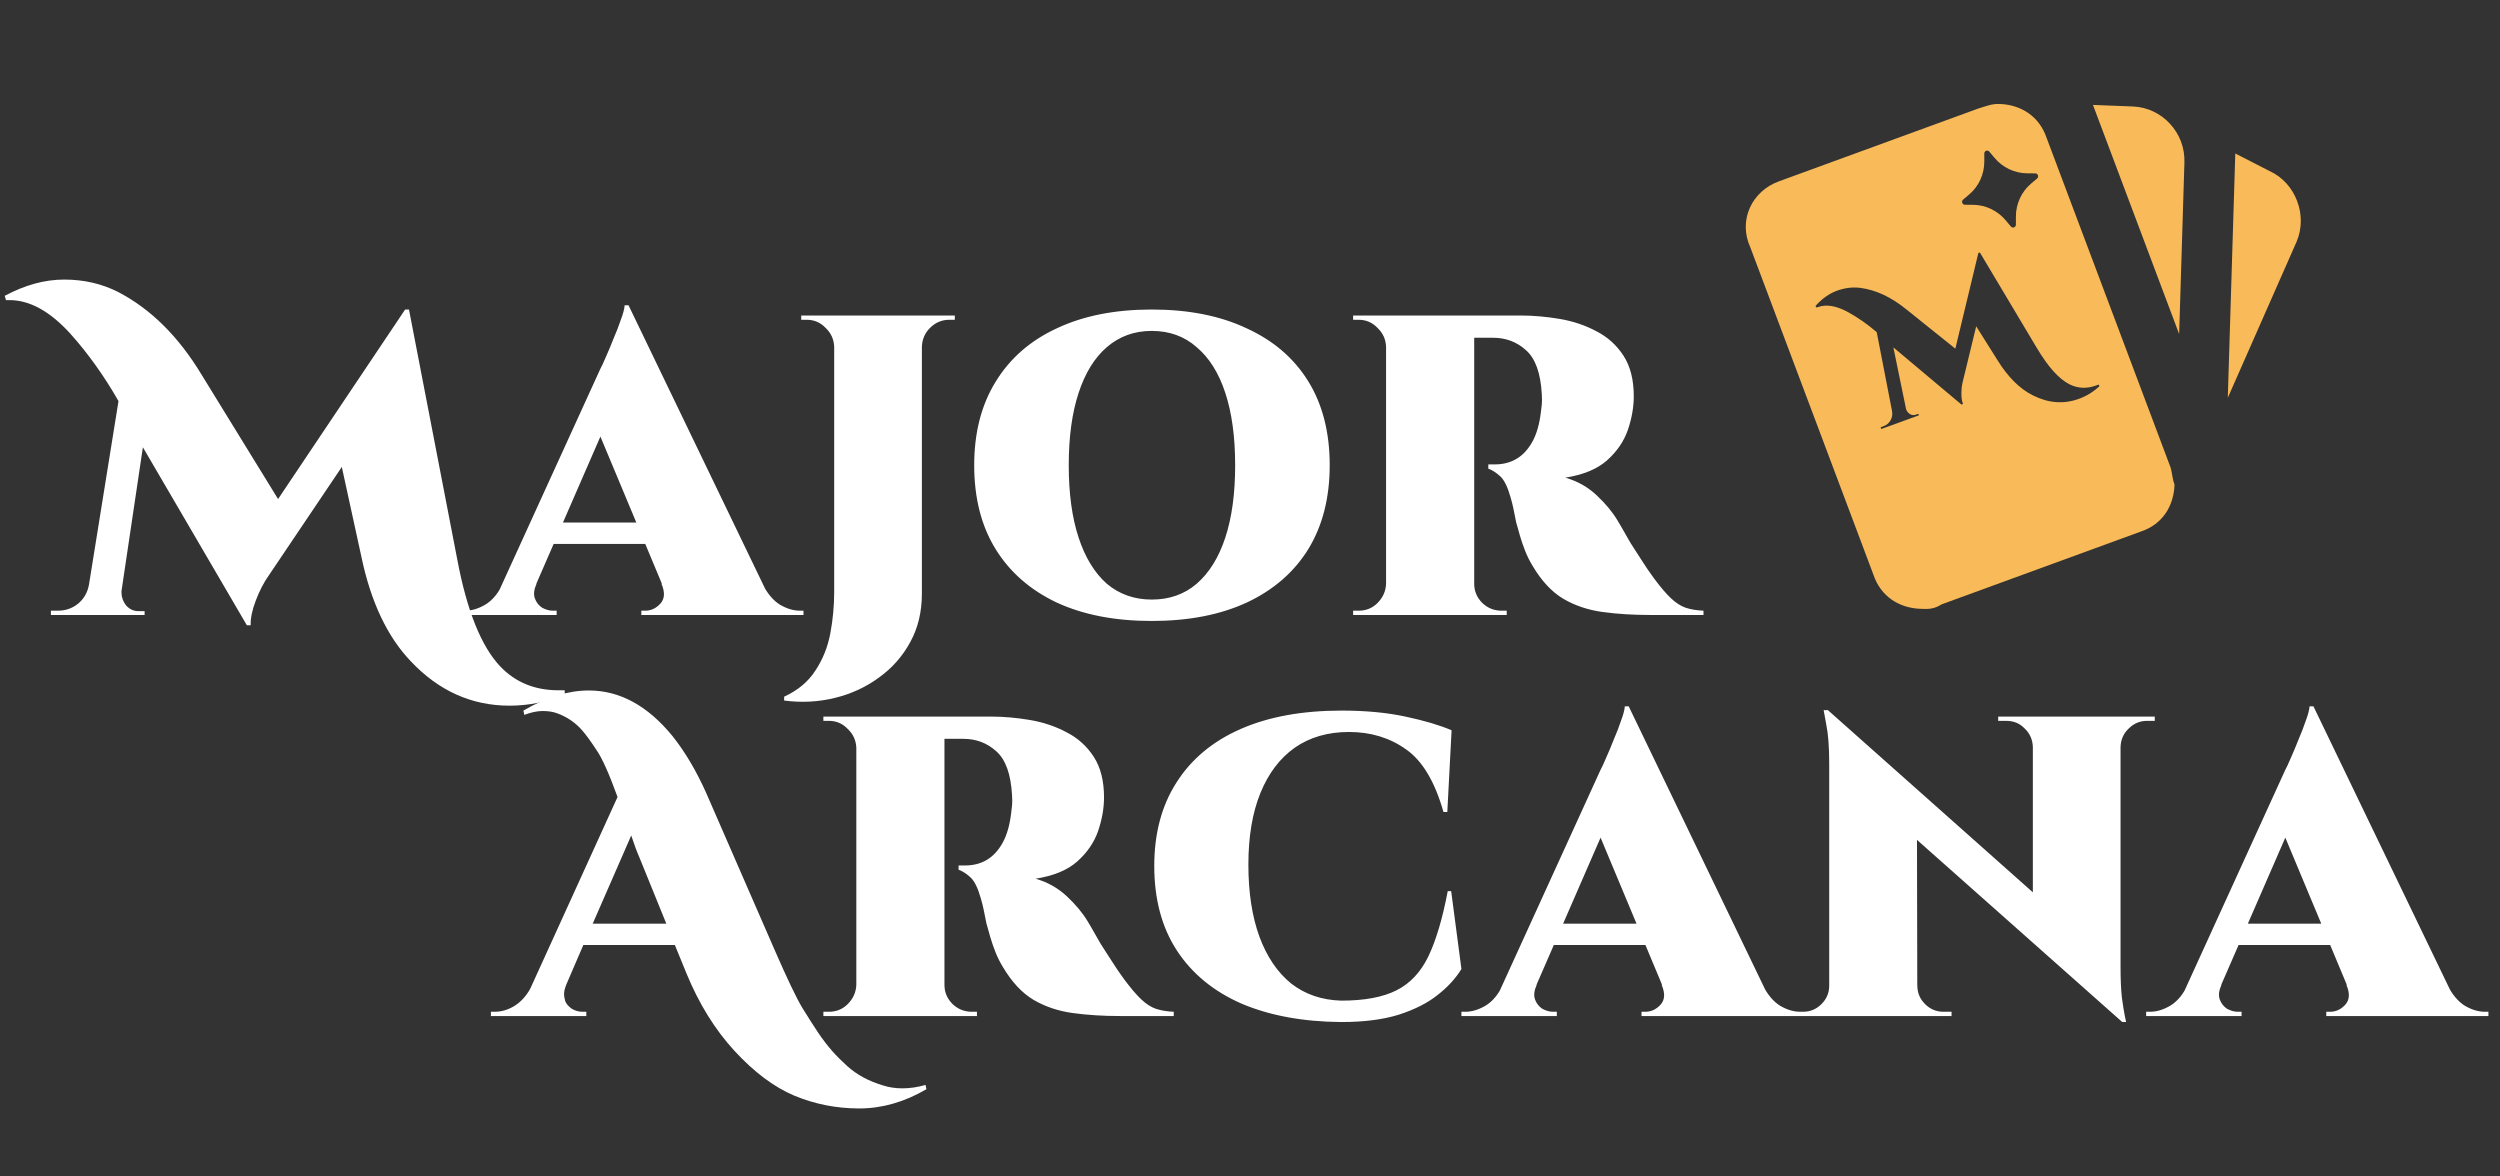
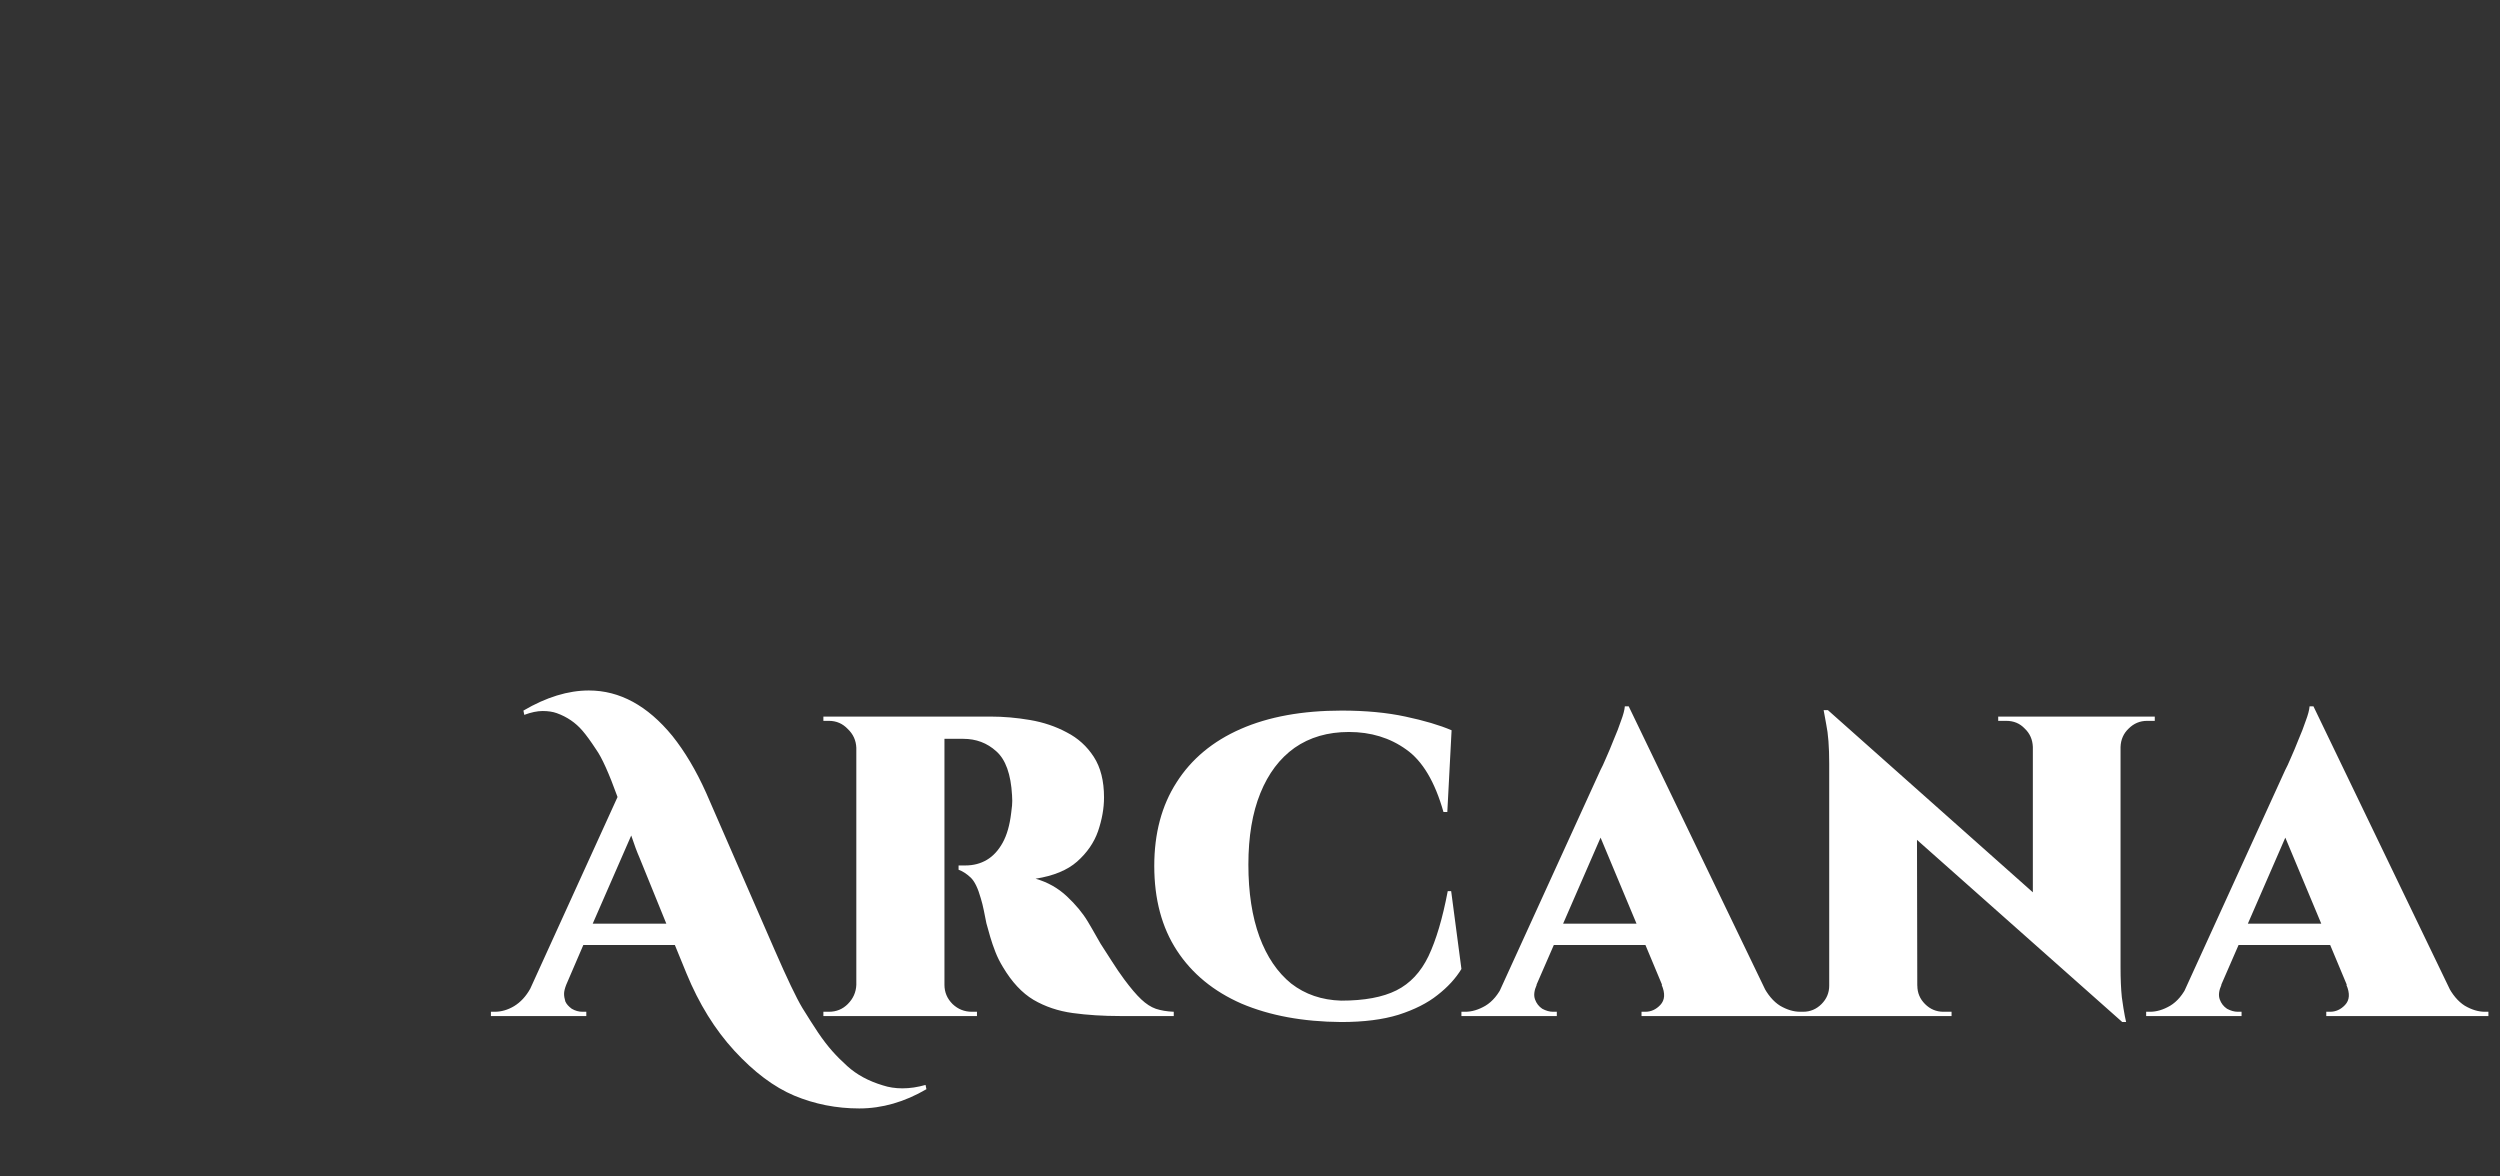
<svg xmlns="http://www.w3.org/2000/svg" fill="none" viewBox="0 0 187 88" height="88" width="187">
  <rect x="0" y="0" width="187" height="88" fill="#333333" stroke="none" />
-   <path fill="white" d="M0.352 22.128C1.867 21.317 3.349 20.912 4.8 20.912C6.272 20.912 7.616 21.221 8.832 21.84C11.264 23.099 13.344 25.157 15.072 28.016L20.8 37.328L30.304 23.152H30.592L34.208 41.872C34.933 45.712 36.011 48.379 37.44 49.872C38.571 51.045 40.011 51.632 41.76 51.632C41.909 51.632 42.069 51.632 42.24 51.632V51.952C40.917 52.507 39.541 52.784 38.112 52.784C35.275 52.784 32.811 51.675 30.72 49.456C28.971 47.621 27.744 45.029 27.04 41.68L25.568 34.928L20.096 43.056C19.733 43.568 19.413 44.187 19.136 44.912C18.859 45.637 18.731 46.256 18.752 46.768H18.464L10.688 33.456L9.088 44.208V44.336C9.088 44.677 9.205 44.997 9.44 45.296C9.696 45.573 9.995 45.712 10.336 45.712H10.816V46H3.808V45.68H4.32C4.896 45.68 5.397 45.509 5.824 45.168C6.272 44.805 6.549 44.325 6.656 43.728L8.864 30C7.776 28.101 6.571 26.416 5.248 24.944C3.733 23.28 2.219 22.448 0.704 22.448C0.619 22.448 0.533 22.448 0.448 22.448L0.352 22.128ZM47.013 22.832L58.085 45.808H50.405L44.229 31.024L47.013 22.832ZM40.133 43.664C39.941 44.091 39.899 44.453 40.005 44.752C40.112 45.051 40.293 45.285 40.549 45.456C40.827 45.605 41.093 45.68 41.349 45.68H41.637V46H34.501V45.68C34.501 45.68 34.555 45.68 34.661 45.68C34.747 45.68 34.789 45.68 34.789 45.68C35.28 45.68 35.781 45.531 36.293 45.232C36.827 44.912 37.264 44.389 37.605 43.664H40.133ZM47.013 22.832V27.824L39.141 45.904H36.549L44.901 27.6C45.008 27.408 45.147 27.109 45.317 26.704C45.509 26.277 45.701 25.819 45.893 25.328C46.107 24.837 46.288 24.368 46.437 23.92C46.608 23.472 46.704 23.109 46.725 22.832H47.013ZM49.637 39.088V40.688H40.581V39.088H49.637ZM49.477 43.664H57.029C57.392 44.389 57.829 44.912 58.341 45.232C58.853 45.531 59.355 45.68 59.845 45.68C59.845 45.68 59.888 45.68 59.973 45.68C60.059 45.68 60.101 45.68 60.101 45.68V46H47.973V45.68H48.261C48.688 45.68 49.061 45.509 49.381 45.168C49.723 44.805 49.755 44.304 49.477 43.664ZM68.957 23.6V44.4C68.957 45.765 68.668 46.971 68.093 48.016C67.516 49.083 66.738 49.968 65.757 50.672C64.775 51.397 63.666 51.909 62.428 52.208C61.212 52.507 59.954 52.571 58.653 52.4V52.112C59.676 51.643 60.455 50.992 60.989 50.16C61.543 49.328 61.916 48.4 62.108 47.376C62.3 46.352 62.397 45.328 62.397 44.304V23.6H68.957ZM62.492 25.936H62.397C62.375 25.381 62.162 24.912 61.757 24.528C61.373 24.123 60.903 23.92 60.349 23.92C60.349 23.92 60.274 23.92 60.124 23.92C59.996 23.92 59.932 23.92 59.932 23.92V23.6H62.492V25.936ZM68.861 25.936V23.6H71.421V23.92C71.421 23.92 71.346 23.92 71.197 23.92C71.069 23.92 71.004 23.92 71.004 23.92C70.45 23.92 69.97 24.123 69.564 24.528C69.18 24.912 68.978 25.381 68.957 25.936H68.861ZM86.15 23.152C88.902 23.152 91.27 23.621 93.254 24.56C95.259 25.477 96.795 26.8 97.862 28.528C98.929 30.256 99.462 32.347 99.462 34.8C99.462 37.232 98.929 39.323 97.862 41.072C96.795 42.8 95.259 44.133 93.254 45.072C91.27 45.989 88.902 46.448 86.15 46.448C83.398 46.448 81.03 45.989 79.046 45.072C77.062 44.133 75.537 42.8 74.47 41.072C73.403 39.344 72.87 37.253 72.87 34.8C72.87 32.368 73.403 30.288 74.47 28.56C75.537 26.811 77.062 25.477 79.046 24.56C81.03 23.621 83.398 23.152 86.15 23.152ZM86.15 44.848C87.473 44.848 88.593 44.453 89.51 43.664C90.449 42.853 91.163 41.701 91.654 40.208C92.145 38.715 92.39 36.912 92.39 34.8C92.39 32.688 92.145 30.885 91.654 29.392C91.163 27.899 90.449 26.757 89.51 25.968C88.593 25.157 87.473 24.752 86.15 24.752C84.849 24.752 83.729 25.157 82.79 25.968C81.873 26.757 81.169 27.899 80.678 29.392C80.187 30.885 79.942 32.688 79.942 34.8C79.942 36.912 80.187 38.715 80.678 40.208C81.169 41.701 81.873 42.853 82.79 43.664C83.729 44.453 84.849 44.848 86.15 44.848ZM109.854 23.6H113.726C114.686 23.6 115.667 23.685 116.67 23.856C117.672 24.027 118.59 24.336 119.422 24.784C120.254 25.211 120.926 25.819 121.438 26.608C121.95 27.397 122.206 28.411 122.206 29.648C122.206 30.459 122.056 31.301 121.758 32.176C121.459 33.029 120.936 33.787 120.19 34.448C119.464 35.088 118.43 35.515 117.086 35.728C117.982 35.984 118.76 36.421 119.422 37.04C120.083 37.659 120.606 38.288 120.99 38.928C121.032 38.992 121.139 39.173 121.31 39.472C121.48 39.771 121.694 40.144 121.95 40.592C122.227 41.019 122.515 41.467 122.814 41.936C123.112 42.405 123.411 42.843 123.71 43.248C124.2 43.909 124.627 44.411 124.99 44.752C125.352 45.093 125.715 45.328 126.078 45.456C126.462 45.584 126.91 45.659 127.422 45.68V46H123.422C122.142 46 120.958 45.925 119.87 45.776C118.782 45.627 117.8 45.296 116.926 44.784C116.072 44.272 115.315 43.461 114.654 42.352C114.419 41.968 114.227 41.584 114.078 41.2C113.928 40.816 113.8 40.443 113.694 40.08C113.587 39.717 113.491 39.376 113.406 39.056C113.342 38.715 113.278 38.395 113.214 38.096C113.15 37.776 113.075 37.477 112.99 37.2C112.776 36.432 112.52 35.909 112.222 35.632C111.923 35.355 111.624 35.163 111.326 35.056V34.736C111.411 34.736 111.507 34.736 111.614 34.736C111.72 34.736 111.795 34.736 111.838 34.736C112.435 34.736 112.968 34.597 113.438 34.32C113.907 34.043 114.302 33.616 114.622 33.04C114.942 32.464 115.155 31.717 115.262 30.8C115.283 30.629 115.304 30.448 115.326 30.256C115.347 30.043 115.347 29.787 115.326 29.488C115.24 27.909 114.846 26.811 114.142 26.192C113.459 25.573 112.638 25.264 111.678 25.264C111.571 25.264 111.432 25.264 111.262 25.264C111.091 25.264 110.91 25.264 110.718 25.264C110.526 25.264 110.344 25.264 110.174 25.264C110.174 25.264 110.142 25.125 110.078 24.848C110.035 24.571 109.982 24.293 109.918 24.016C109.875 23.739 109.854 23.6 109.854 23.6ZM110.27 23.6V46H103.678V23.6H110.27ZM103.774 43.664V46H101.214V45.68C101.256 45.68 101.331 45.68 101.438 45.68C101.544 45.68 101.608 45.68 101.63 45.68C102.184 45.68 102.654 45.488 103.038 45.104C103.443 44.699 103.656 44.219 103.678 43.664H103.774ZM103.774 25.936H103.678C103.656 25.381 103.443 24.912 103.038 24.528C102.654 24.123 102.184 23.92 101.63 23.92C101.608 23.92 101.544 23.92 101.438 23.92C101.331 23.92 101.256 23.92 101.214 23.92V23.6H103.774V25.936ZM110.174 43.664H110.27C110.27 44.219 110.472 44.699 110.878 45.104C111.283 45.488 111.763 45.68 112.318 45.68C112.36 45.68 112.424 45.68 112.51 45.68C112.616 45.68 112.68 45.68 112.702 45.68V46H110.174V43.664Z" />
  <path fill="white" d="M69.296 81.472C67.653 82.432 65.979 82.912 64.272 82.912C62.565 82.912 60.944 82.592 59.408 81.952C57.893 81.312 56.4 80.192 54.928 78.592C53.477 77.013 52.283 75.083 51.344 72.8L50.48 70.688H43.632L42.352 73.664C42.245 73.941 42.192 74.165 42.192 74.336C42.192 74.507 42.224 74.699 42.288 74.912C42.373 75.104 42.533 75.285 42.768 75.456C43.024 75.605 43.291 75.68 43.568 75.68H43.856V76H36.72V75.68H37.008C37.499 75.68 37.979 75.541 38.448 75.264C38.939 74.965 39.344 74.528 39.664 73.952L46.192 59.616C45.552 57.845 45.019 56.661 44.592 56.064C44.187 55.445 43.845 54.976 43.568 54.656C43.056 54.059 42.416 53.621 41.648 53.344C41.349 53.237 40.997 53.184 40.592 53.184C40.187 53.184 39.728 53.28 39.216 53.472L39.152 53.152C40.859 52.149 42.491 51.648 44.048 51.648C46.352 51.648 48.432 52.779 50.288 55.04C51.227 56.213 52.069 57.632 52.816 59.296L57.936 71.04C58.875 73.195 59.568 74.645 60.016 75.392C60.464 76.117 60.859 76.736 61.2 77.248C61.563 77.781 61.915 78.24 62.256 78.624C62.597 79.008 62.971 79.381 63.376 79.744C64.08 80.384 64.965 80.864 66.032 81.184C66.48 81.333 66.971 81.408 67.504 81.408C68.059 81.408 68.635 81.323 69.232 81.152L69.296 81.472ZM44.336 69.088H49.84L47.824 64.128C47.653 63.744 47.451 63.2 47.216 62.496L44.336 69.088ZM70.229 53.6H74.101C75.061 53.6 76.042 53.685 77.045 53.856C78.047 54.027 78.965 54.336 79.797 54.784C80.629 55.211 81.301 55.819 81.813 56.608C82.325 57.397 82.581 58.411 82.581 59.648C82.581 60.459 82.431 61.301 82.133 62.176C81.834 63.029 81.311 63.787 80.565 64.448C79.839 65.088 78.805 65.515 77.461 65.728C78.357 65.984 79.135 66.421 79.797 67.04C80.458 67.659 80.981 68.288 81.365 68.928C81.407 68.992 81.514 69.173 81.685 69.472C81.855 69.771 82.069 70.144 82.325 70.592C82.602 71.019 82.89 71.467 83.189 71.936C83.487 72.405 83.786 72.843 84.085 73.248C84.575 73.909 85.002 74.411 85.365 74.752C85.727 75.093 86.09 75.328 86.453 75.456C86.837 75.584 87.285 75.659 87.797 75.68V76H83.797C82.517 76 81.333 75.925 80.245 75.776C79.157 75.627 78.175 75.296 77.301 74.784C76.447 74.272 75.69 73.461 75.029 72.352C74.794 71.968 74.602 71.584 74.453 71.2C74.303 70.816 74.175 70.443 74.069 70.08C73.962 69.717 73.866 69.376 73.781 69.056C73.717 68.715 73.653 68.395 73.589 68.096C73.525 67.776 73.45 67.477 73.365 67.2C73.151 66.432 72.895 65.909 72.597 65.632C72.298 65.355 71.999 65.163 71.701 65.056V64.736C71.786 64.736 71.882 64.736 71.989 64.736C72.095 64.736 72.17 64.736 72.213 64.736C72.81 64.736 73.343 64.597 73.813 64.32C74.282 64.043 74.677 63.616 74.997 63.04C75.317 62.464 75.53 61.717 75.637 60.8C75.658 60.629 75.679 60.448 75.701 60.256C75.722 60.043 75.722 59.787 75.701 59.488C75.615 57.909 75.221 56.811 74.517 56.192C73.834 55.573 73.013 55.264 72.053 55.264C71.946 55.264 71.807 55.264 71.637 55.264C71.466 55.264 71.285 55.264 71.093 55.264C70.901 55.264 70.719 55.264 70.549 55.264C70.549 55.264 70.517 55.125 70.453 54.848C70.41 54.571 70.357 54.293 70.293 54.016C70.25 53.739 70.229 53.6 70.229 53.6ZM70.645 53.6V76H64.053V53.6H70.645ZM64.149 73.664V76H61.589V75.68C61.631 75.68 61.706 75.68 61.813 75.68C61.919 75.68 61.983 75.68 62.005 75.68C62.559 75.68 63.029 75.488 63.413 75.104C63.818 74.699 64.031 74.219 64.053 73.664H64.149ZM64.149 55.936H64.053C64.031 55.381 63.818 54.912 63.413 54.528C63.029 54.123 62.559 53.92 62.005 53.92C61.983 53.92 61.919 53.92 61.813 53.92C61.706 53.92 61.631 53.92 61.589 53.92V53.6H64.149V55.936ZM70.549 73.664H70.645C70.645 74.219 70.847 74.699 71.253 75.104C71.658 75.488 72.138 75.68 72.693 75.68C72.735 75.68 72.799 75.68 72.885 75.68C72.991 75.68 73.055 75.68 73.077 75.68V76H70.549V73.664ZM108.547 66.656L109.315 72.48C108.888 73.184 108.291 73.835 107.523 74.432C106.776 75.029 105.805 75.52 104.611 75.904C103.437 76.267 102.008 76.448 100.323 76.448C97.464 76.427 94.979 75.968 92.867 75.072C90.776 74.155 89.165 72.832 88.035 71.104C86.904 69.376 86.339 67.264 86.339 64.768C86.339 62.336 86.893 60.256 88.003 58.528C89.112 56.779 90.712 55.445 92.803 54.528C94.893 53.611 97.411 53.152 100.355 53.152C102.147 53.152 103.736 53.301 105.123 53.6C106.531 53.899 107.683 54.24 108.579 54.624L108.259 60.736H107.971C107.331 58.475 106.403 56.917 105.187 56.064C103.971 55.189 102.541 54.752 100.899 54.752C99.32 54.752 97.965 55.147 96.835 55.936C95.725 56.725 94.872 57.856 94.275 59.328C93.677 60.8 93.379 62.581 93.379 64.672C93.379 66.763 93.656 68.565 94.211 70.08C94.765 71.573 95.555 72.736 96.579 73.568C97.624 74.379 98.872 74.805 100.323 74.848C102.051 74.848 103.427 74.592 104.451 74.08C105.475 73.568 106.275 72.715 106.851 71.52C107.427 70.304 107.907 68.683 108.291 66.656H108.547ZM121.826 52.832L132.898 75.808H125.218L119.042 61.024L121.826 52.832ZM114.946 73.664C114.754 74.091 114.711 74.453 114.818 74.752C114.924 75.051 115.106 75.285 115.362 75.456C115.639 75.605 115.906 75.68 116.162 75.68H116.45V76H109.314V75.68C109.314 75.68 109.367 75.68 109.474 75.68C109.559 75.68 109.602 75.68 109.602 75.68C110.092 75.68 110.594 75.531 111.106 75.232C111.639 74.912 112.076 74.389 112.418 73.664H114.946ZM121.826 52.832V57.824L113.954 75.904H111.362L119.714 57.6C119.82 57.408 119.959 57.109 120.13 56.704C120.322 56.277 120.514 55.819 120.706 55.328C120.919 54.837 121.1 54.368 121.25 53.92C121.42 53.472 121.516 53.109 121.538 52.832H121.826ZM124.45 69.088V70.688H115.394V69.088H124.45ZM124.29 73.664H131.842C132.204 74.389 132.642 74.912 133.154 75.232C133.666 75.531 134.167 75.68 134.658 75.68C134.658 75.68 134.7 75.68 134.786 75.68C134.871 75.68 134.914 75.68 134.914 75.68V76H122.786V75.68H123.074C123.5 75.68 123.874 75.509 124.194 75.168C124.535 74.805 124.567 74.304 124.29 73.664ZM136.729 53.12L158.329 72.32L158.745 76.448L137.145 57.28L136.729 53.12ZM136.921 73.728V76H134.265V75.68C134.265 75.68 134.361 75.68 134.553 75.68C134.745 75.68 134.852 75.68 134.873 75.68C135.406 75.68 135.865 75.488 136.249 75.104C136.633 74.72 136.825 74.261 136.825 73.728H136.921ZM143.417 73.728C143.417 74.261 143.609 74.72 143.993 75.104C144.377 75.488 144.836 75.68 145.369 75.68C145.39 75.68 145.497 75.68 145.689 75.68C145.881 75.68 145.977 75.68 145.977 75.68V76H143.321V73.728H143.417ZM136.729 53.12L143.385 60.032L143.417 76H136.825V57.12C136.825 55.861 136.75 54.88 136.601 54.176C136.473 53.472 136.409 53.12 136.409 53.12H136.729ZM158.617 53.6V72.352C158.617 73.227 158.649 73.973 158.713 74.592C158.798 75.211 158.873 75.68 158.937 76C159.001 76.299 159.033 76.448 159.033 76.448H158.745L152.057 69.024V53.6H158.617ZM161.177 53.6V53.92C161.177 53.92 161.081 53.92 160.889 53.92C160.697 53.92 160.601 53.92 160.601 53.92C160.068 53.92 159.609 54.112 159.225 54.496C158.841 54.859 158.638 55.317 158.617 55.872H158.521V53.6H161.177ZM149.465 53.6H152.121V55.872H152.057C152.036 55.317 151.833 54.859 151.449 54.496C151.086 54.112 150.628 53.92 150.073 53.92C150.073 53.92 149.977 53.92 149.785 53.92C149.593 53.92 149.486 53.92 149.465 53.92V53.6ZM173.045 52.832L184.117 75.808H176.437L170.26 61.024L173.045 52.832ZM166.165 73.664C165.973 74.091 165.93 74.453 166.036 74.752C166.143 75.051 166.325 75.285 166.581 75.456C166.858 75.605 167.125 75.68 167.381 75.68H167.669V76H160.532V75.68C160.532 75.68 160.586 75.68 160.692 75.68C160.778 75.68 160.82 75.68 160.82 75.68C161.311 75.68 161.812 75.531 162.325 75.232C162.858 74.912 163.295 74.389 163.637 73.664H166.165ZM173.045 52.832V57.824L165.173 75.904H162.581L170.933 57.6C171.039 57.408 171.178 57.109 171.349 56.704C171.541 56.277 171.733 55.819 171.925 55.328C172.138 54.837 172.319 54.368 172.469 53.92C172.639 53.472 172.735 53.109 172.757 52.832H173.045ZM175.669 69.088V70.688H166.613V69.088H175.669ZM175.509 73.664H183.061C183.423 74.389 183.861 74.912 184.373 75.232C184.885 75.531 185.386 75.68 185.877 75.68C185.877 75.68 185.919 75.68 186.005 75.68C186.09 75.68 186.133 75.68 186.133 75.68V76H174.005V75.68H174.293C174.719 75.68 175.093 75.509 175.413 75.168C175.754 74.805 175.786 74.304 175.509 73.664Z" />
  <g clip-path="url(#clip0_25_600)">
-     <path fill="#F9BB59" d="M147.979 8.116C148.582 7.938 148.987 7.753 149.584 7.777C151.175 7.839 152.543 8.697 153.091 10.326L162.3 34.811C162.487 35.22 162.469 35.823 162.655 36.232C162.606 37.838 161.766 39.212 160.156 39.752L145.246 45.2C144.637 45.578 144.238 45.562 143.641 45.539C142.049 45.476 140.681 44.618 140.133 42.989L130.925 18.505C129.991 16.458 131.054 14.288 133.069 13.562L147.979 8.116ZM169.75 12.788C171.715 13.669 172.637 16.117 171.779 18.094L166.639 29.754L167.2 11.481L169.75 12.788ZM137.403 21.746C136.821 21.958 136.285 22.339 135.796 22.89L135.881 23.006C135.915 22.993 135.951 22.982 135.985 22.969C136.594 22.748 137.326 22.864 138.181 23.319C138.929 23.724 139.662 24.233 140.379 24.845L141.525 30.75C141.571 31.008 141.53 31.245 141.404 31.458C141.283 31.659 141.106 31.801 140.875 31.885L140.669 31.96L140.717 32.091L143.532 31.066L143.489 30.949L143.297 31.019C143.16 31.069 143.018 31.057 142.875 30.982C142.736 30.895 142.641 30.781 142.591 30.642L142.572 30.591L141.624 25.985L146.718 30.26L146.833 30.217C146.749 30.012 146.709 29.742 146.713 29.407C146.717 29.072 146.754 28.773 146.824 28.512L147.82 24.408L149.41 26.937C150.188 28.196 151.064 29.072 152.038 29.562C153.206 30.158 154.361 30.248 155.501 29.833C156.075 29.624 156.586 29.31 157.035 28.891L156.988 28.762L156.795 28.832C156.093 29.088 155.428 29.059 154.8 28.748C154.005 28.349 153.177 27.422 152.318 25.967L148.094 18.885L147.98 18.928L146.259 26.081L142.581 23.131C141.464 22.222 140.322 21.689 139.159 21.533C138.579 21.46 137.994 21.531 137.403 21.746ZM159.539 7.965C161.727 8.051 163.463 9.928 163.395 12.136L163 24.987L156.554 7.848L159.539 7.965ZM148.564 11.277C148.523 11.292 148.488 11.319 148.463 11.355C148.438 11.392 148.425 11.435 148.425 11.479L148.426 12.081C148.426 12.552 148.326 13.017 148.13 13.443C147.935 13.869 147.649 14.246 147.293 14.548L146.84 14.933C146.806 14.961 146.782 15 146.77 15.043C146.759 15.085 146.761 15.131 146.776 15.172C146.791 15.214 146.819 15.251 146.855 15.277C146.892 15.302 146.935 15.316 146.979 15.316L147.573 15.319C148.04 15.322 148.502 15.427 148.926 15.628C149.349 15.829 149.725 16.12 150.027 16.481L150.413 16.942C150.441 16.976 150.479 17 150.522 17.012C150.564 17.024 150.609 17.022 150.65 17.007C150.691 16.992 150.727 16.965 150.752 16.928C150.777 16.892 150.79 16.849 150.79 16.804L150.789 16.204C150.788 15.733 150.889 15.268 151.085 14.842C151.28 14.416 151.566 14.038 151.921 13.736L152.376 13.351C152.409 13.323 152.433 13.285 152.444 13.242C152.455 13.2 152.453 13.153 152.438 13.112C152.423 13.07 152.395 13.034 152.359 13.008C152.323 12.983 152.28 12.969 152.236 12.969L151.641 12.965C151.174 12.963 150.713 12.857 150.29 12.657C149.866 12.456 149.489 12.165 149.187 11.804L148.802 11.342C148.774 11.308 148.736 11.283 148.693 11.272C148.651 11.26 148.605 11.262 148.564 11.277Z" />
-   </g>
+     </g>
  <defs>
    <clipPath id="clip0_25_600">
-       <rect transform="translate(130)" fill="white" height="48" width="48" />
-     </clipPath>
+       </clipPath>
  </defs>
</svg>